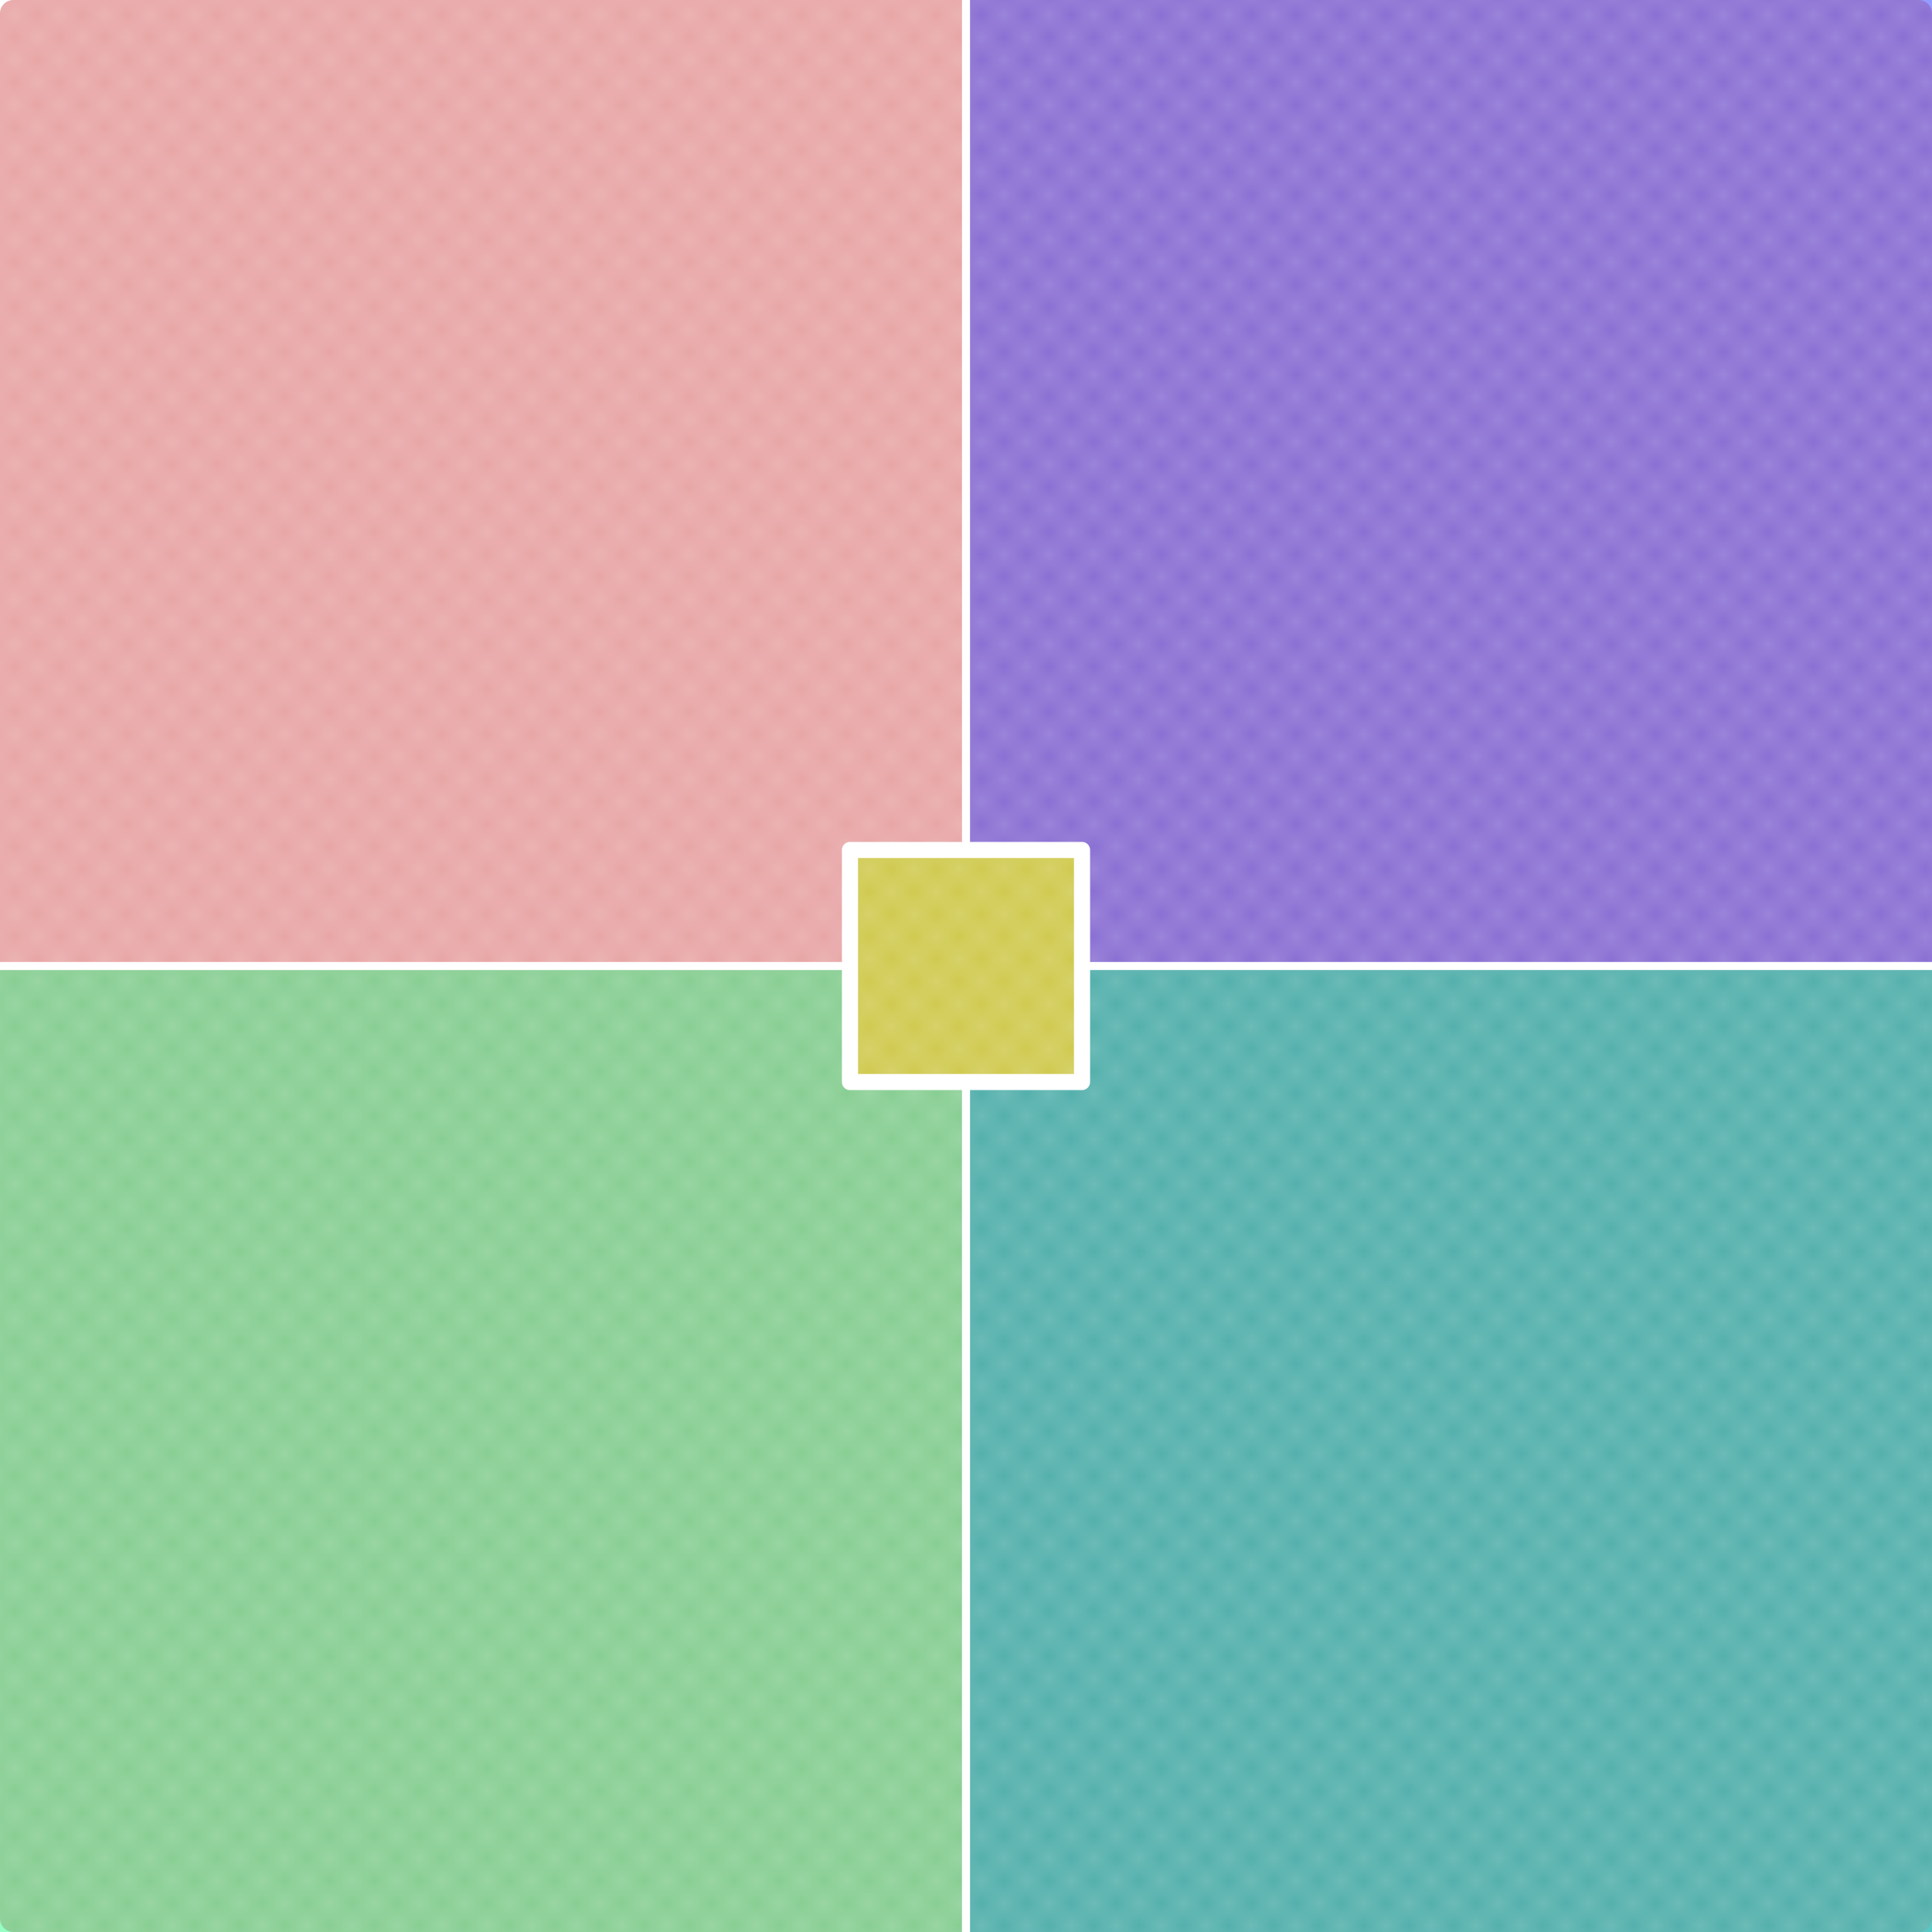
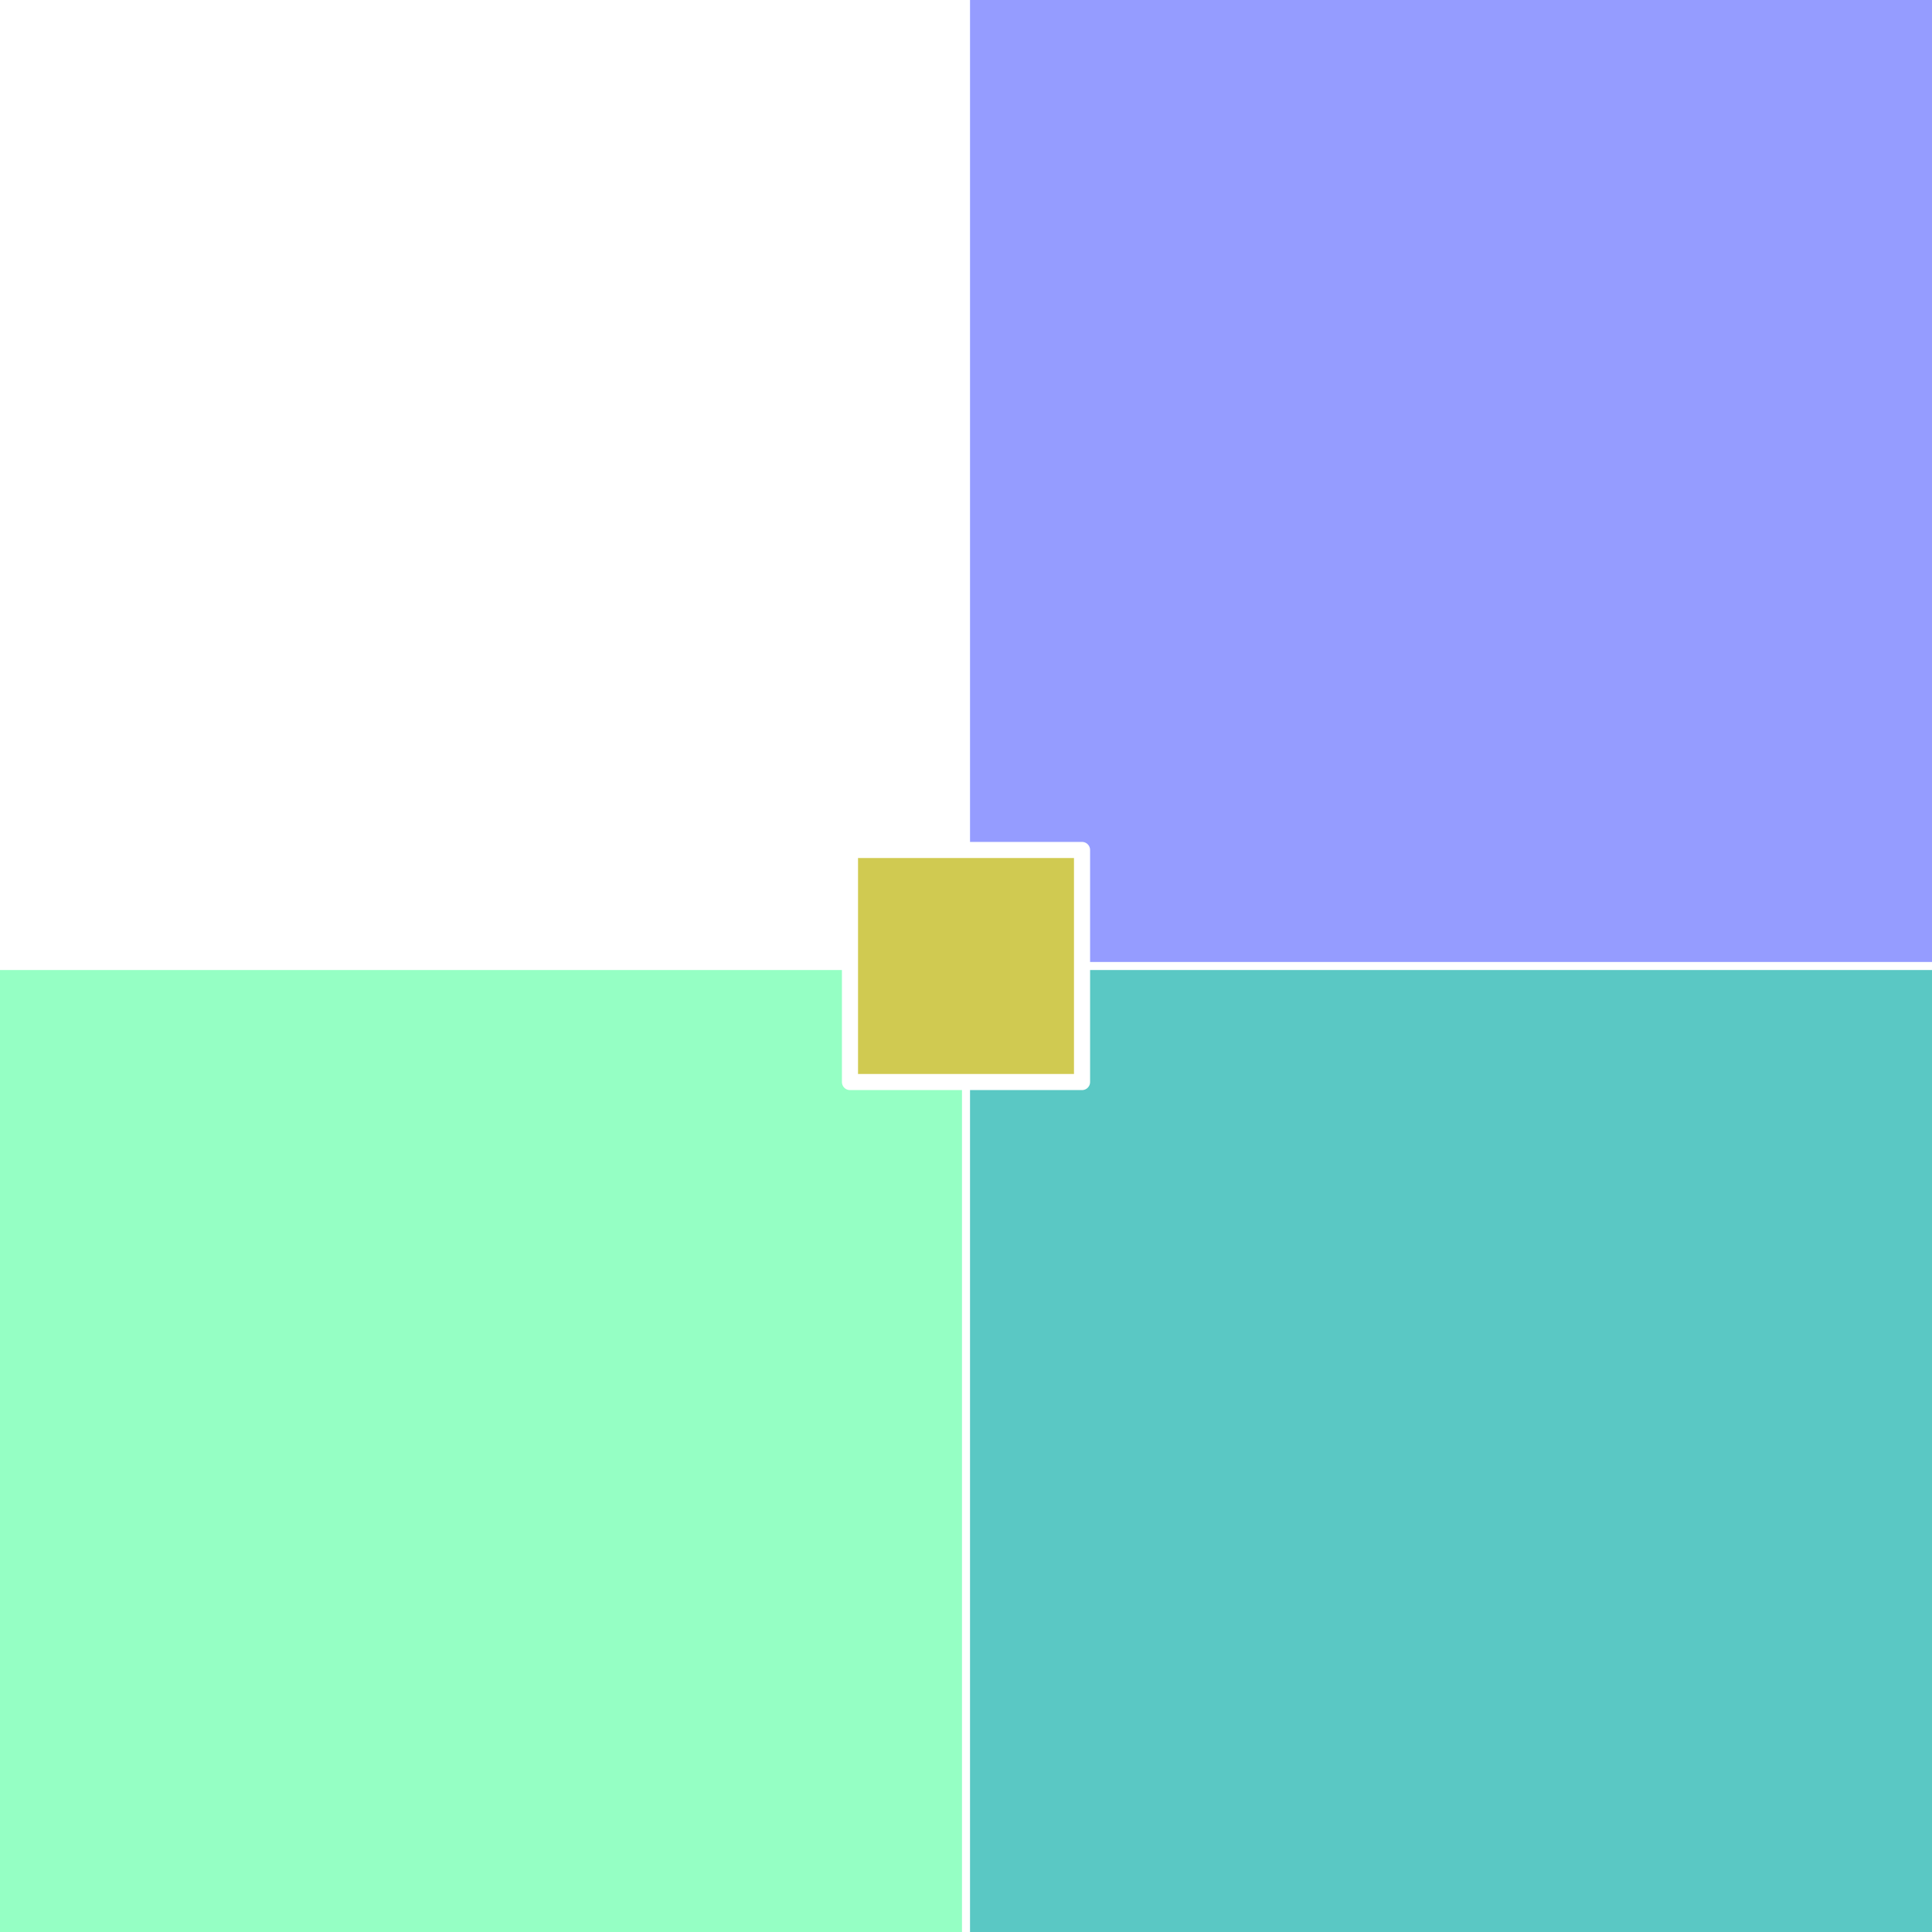
<svg xmlns="http://www.w3.org/2000/svg" xmlns:ns1="http://www.inkscape.org/namespaces/inkscape" xmlns:ns2="http://sodipodi.sourceforge.net/DTD/sodipodi-0.dtd" xmlns:xlink="http://www.w3.org/1999/xlink" width="120" height="120" viewBox="0 0 120 120" version="1.1" id="svg1" ns1:version="1.3.2 (091e20ef0f, 2023-11-25, custom)" ns2:docname="map.svg">
  <ns2:namedview id="namedview1" pagecolor="#000000" bordercolor="#000000" borderopacity="0.25" ns1:showpageshadow="2" ns1:pageopacity="0.0" ns1:pagecheckerboard="0" ns1:deskcolor="#d1d1d1" ns1:document-units="px" ns1:zoom="4.1121712" ns1:cx="73.562113" ns1:cy="79.276856" ns1:window-width="1860" ns1:window-height="1004" ns1:window-x="30" ns1:window-y="46" ns1:window-maximized="1" ns1:current-layer="layer1" showgrid="false" />
  <defs id="defs1">
    <pattern ns1:collect="always" xlink:href="#Checkerboard" preserveAspectRatio="xMidYMid" id="pattern7" patternTransform="scale(1.396)" x="0" y="0" />
    <pattern ns1:collect="always" style="fill:#ffffff" patternUnits="userSpaceOnUse" width="2" height="2" patternTransform="translate(0,0) scale(10,10)" id="Checkerboard" ns1:stockid="Checkerboard" preserveAspectRatio="xMidYMid" ns1:isstock="true" ns1:label="Checkerboard">
-       <rect style="stroke:none" x="0" y="0" width="1" height="1" id="rect209" />
      <rect style="stroke:none" x="1" y="1" width="1" height="1" id="rect211" />
    </pattern>
  </defs>
  <g ns1:label="Layer 1" ns1:groupmode="layer" id="layer1" transform="translate(10,10)">
-     <path id="rect1" style="fill:#e8a6a6;stroke-width:10;stroke-linecap:round;stroke-linejoin:round;paint-order:stroke fill markers;fill-opacity:1" d="M -9.164,-10 H 109.163 C 109.627,-10 110,-9.627 110,-9.164 V 109.163 C 110,109.627 109.627,110 109.163,110 H -9.164 C -9.627,110 -10,109.627 -10,109.163 V -9.164 C -10,-9.627 -9.627,-10 -9.164,-10 Z" />
    <rect style="fill:#2f3dff;fill-opacity:0.506;stroke-width:10;stroke-linecap:round;stroke-linejoin:round;paint-order:stroke fill markers" id="rect2" width="60" height="120" x="50" y="-10" ry="0" />
    <rect style="fill:#13ff7c;fill-opacity:0.446;stroke-width:10;stroke-linecap:round;stroke-linejoin:round;paint-order:stroke fill markers" id="rect3" width="60" height="120" x="50" y="-110" ry="0" transform="rotate(90)" />
    <rect style="fill:#000000;fill-opacity:0.506;stroke:#ffffff;stroke-width:0.5;stroke-linecap:round;stroke-linejoin:round;stroke-opacity:1;paint-order:stroke fill markers;stroke-dasharray:none" id="rect4" width="1.75e-06" height="120" x="50" y="-10" />
    <rect style="fill:#000000;fill-opacity:0.506;stroke:#ffffff;stroke-width:0.5;stroke-linecap:round;stroke-linejoin:round;stroke-opacity:1;paint-order:stroke fill markers;stroke-dasharray:none" id="rect5" width="1.75e-06" height="120" x="50" y="-110" transform="rotate(90)" />
    <rect style="fill:#d0ca51;fill-opacity:1;stroke:#ffffff;stroke-width:1;stroke-linecap:round;stroke-linejoin:round;stroke-dasharray:none;stroke-opacity:1;paint-order:stroke fill markers" id="rect6" width="14.414" height="14.414" x="42.793" y="42.793" />
-     <path id="path6" style="opacity:0.148;fill:url(#pattern7);fill-opacity:1;stroke-width:10;stroke-linecap:round;stroke-linejoin:round;paint-order:stroke fill markers" d="M -9.164,-10 H 109.163 C 109.627,-10 110,-9.627 110,-9.164 V 109.163 C 110,109.627 109.627,110 109.163,110 H -9.164 C -9.627,110 -10,109.627 -10,109.163 V -9.164 C -10,-9.627 -9.627,-10 -9.164,-10 Z" />
  </g>
</svg>